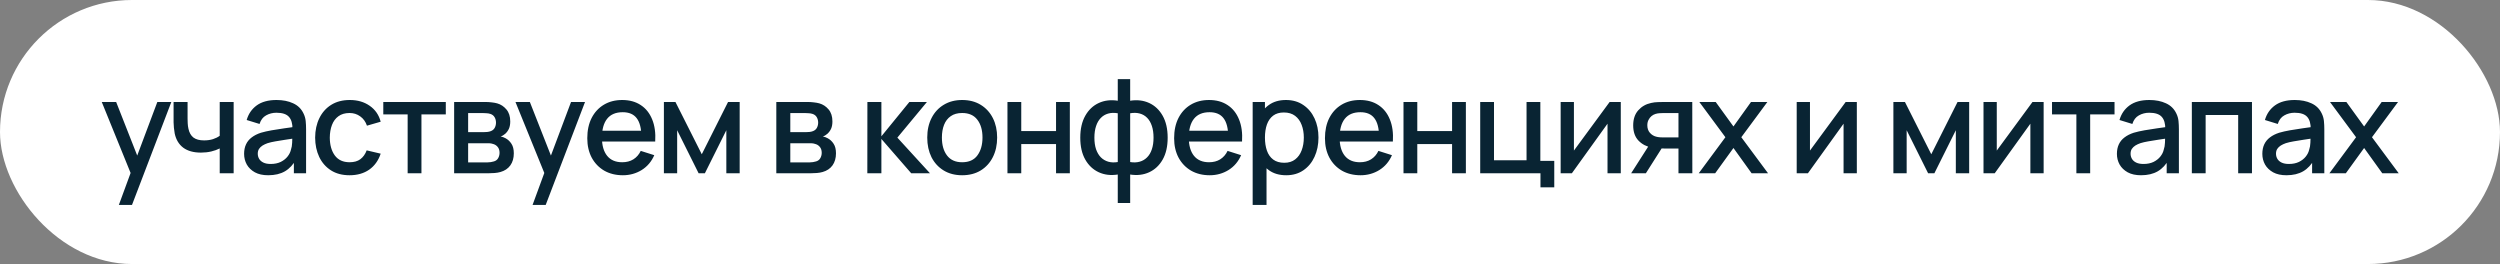
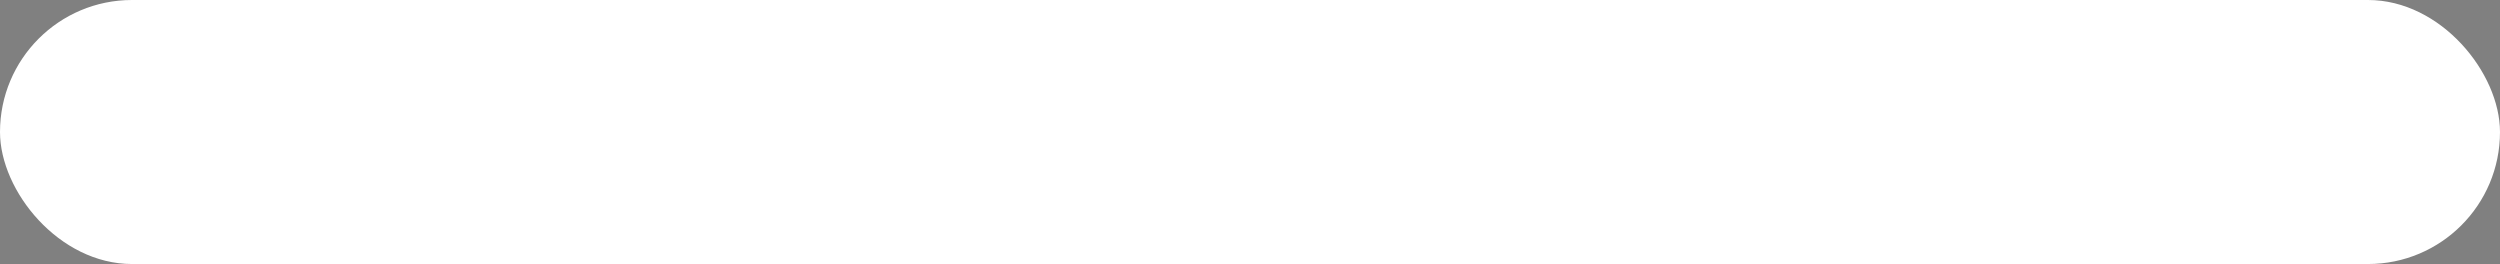
<svg xmlns="http://www.w3.org/2000/svg" width="303" height="32" viewBox="0 0 303 32" fill="none">
  <rect x="0" y="0" width="303" height="32" fill="#808080" stroke="none" />
  <rect width="303" height="32" rx="16" fill="white" />
-   <path d="M14.405 24.84L16.077 20.288L16.101 21.632L12.333 12.36H14.077L16.893 19.52H16.381L19.069 12.36H20.765L15.997 24.84H14.405ZM26.63 21V17.992C26.337 18.141 25.993 18.264 25.598 18.36C25.204 18.451 24.788 18.496 24.35 18.496C23.465 18.496 22.753 18.299 22.214 17.904C21.681 17.504 21.334 16.928 21.174 16.176C21.132 15.952 21.1 15.723 21.078 15.488C21.057 15.248 21.044 15.029 21.038 14.832C21.038 14.635 21.038 14.488 21.038 14.392V12.36H22.734V14.392C22.734 14.531 22.74 14.715 22.75 14.944C22.761 15.168 22.79 15.387 22.838 15.6C22.94 16.08 23.142 16.437 23.446 16.672C23.75 16.901 24.18 17.016 24.734 17.016C25.134 17.016 25.494 16.965 25.814 16.864C26.14 16.757 26.412 16.621 26.63 16.456V12.36H28.318V21H26.63ZM32.505 21.24C31.865 21.24 31.329 21.123 30.897 20.888C30.465 20.648 30.137 20.333 29.913 19.944C29.695 19.549 29.585 19.117 29.585 18.648C29.585 18.211 29.663 17.827 29.817 17.496C29.972 17.165 30.201 16.885 30.505 16.656C30.809 16.421 31.183 16.232 31.625 16.088C32.009 15.976 32.444 15.877 32.929 15.792C33.415 15.707 33.924 15.627 34.457 15.552C34.996 15.477 35.529 15.403 36.057 15.328L35.449 15.664C35.46 14.987 35.316 14.485 35.017 14.16C34.724 13.829 34.217 13.664 33.497 13.664C33.044 13.664 32.628 13.771 32.249 13.984C31.871 14.192 31.607 14.539 31.457 15.024L29.897 14.544C30.111 13.803 30.516 13.213 31.113 12.776C31.716 12.339 32.516 12.12 33.513 12.12C34.287 12.12 34.959 12.253 35.529 12.52C36.105 12.781 36.527 13.197 36.793 13.768C36.932 14.051 37.017 14.349 37.049 14.664C37.081 14.979 37.097 15.317 37.097 15.68V21H35.617V19.024L35.905 19.28C35.548 19.941 35.092 20.435 34.537 20.76C33.988 21.08 33.311 21.24 32.505 21.24ZM32.801 19.872C33.276 19.872 33.684 19.789 34.025 19.624C34.367 19.453 34.641 19.237 34.849 18.976C35.057 18.715 35.193 18.443 35.257 18.16C35.348 17.904 35.399 17.616 35.409 17.296C35.425 16.976 35.433 16.72 35.433 16.528L35.977 16.728C35.449 16.808 34.969 16.88 34.537 16.944C34.105 17.008 33.713 17.072 33.361 17.136C33.015 17.195 32.705 17.267 32.433 17.352C32.204 17.432 31.999 17.528 31.817 17.64C31.641 17.752 31.5 17.888 31.393 18.048C31.292 18.208 31.241 18.403 31.241 18.632C31.241 18.856 31.297 19.064 31.409 19.256C31.521 19.443 31.692 19.592 31.921 19.704C32.151 19.816 32.444 19.872 32.801 19.872ZM42.371 21.24C41.485 21.24 40.733 21.043 40.115 20.648C39.496 20.253 39.021 19.712 38.691 19.024C38.365 18.336 38.2 17.555 38.195 16.68C38.2 15.789 38.371 15.003 38.707 14.32C39.043 13.632 39.523 13.093 40.147 12.704C40.771 12.315 41.52 12.12 42.395 12.12C43.339 12.12 44.144 12.355 44.811 12.824C45.483 13.293 45.925 13.936 46.139 14.752L44.475 15.232C44.309 14.747 44.037 14.371 43.659 14.104C43.285 13.832 42.856 13.696 42.371 13.696C41.821 13.696 41.371 13.827 41.019 14.088C40.667 14.344 40.405 14.696 40.235 15.144C40.064 15.592 39.976 16.104 39.971 16.68C39.976 17.571 40.179 18.291 40.579 18.84C40.984 19.389 41.581 19.664 42.371 19.664C42.909 19.664 43.344 19.541 43.675 19.296C44.011 19.045 44.267 18.688 44.443 18.224L46.139 18.624C45.856 19.467 45.389 20.115 44.739 20.568C44.088 21.016 43.299 21.24 42.371 21.24ZM49.407 21V13.864H46.455V12.36H54.031V13.864H51.079V21H49.407ZM55.042 21V12.36H58.842C59.092 12.36 59.343 12.376 59.594 12.408C59.844 12.435 60.066 12.475 60.258 12.528C60.695 12.651 61.068 12.896 61.378 13.264C61.687 13.627 61.842 14.112 61.842 14.72C61.842 15.067 61.788 15.36 61.682 15.6C61.575 15.835 61.428 16.037 61.242 16.208C61.156 16.283 61.066 16.349 60.97 16.408C60.874 16.467 60.778 16.512 60.682 16.544C60.879 16.576 61.074 16.645 61.266 16.752C61.559 16.907 61.799 17.131 61.986 17.424C62.178 17.712 62.274 18.099 62.274 18.584C62.274 19.165 62.132 19.653 61.85 20.048C61.567 20.437 61.167 20.704 60.65 20.848C60.447 20.907 60.218 20.947 59.962 20.968C59.711 20.989 59.46 21 59.21 21H55.042ZM56.738 19.68H59.106C59.218 19.68 59.346 19.669 59.49 19.648C59.634 19.627 59.762 19.597 59.874 19.56C60.114 19.485 60.284 19.349 60.386 19.152C60.492 18.955 60.546 18.744 60.546 18.52C60.546 18.216 60.466 17.973 60.306 17.792C60.146 17.605 59.943 17.485 59.698 17.432C59.591 17.395 59.474 17.373 59.346 17.368C59.218 17.363 59.108 17.36 59.018 17.36H56.738V19.68ZM56.738 16.016H58.61C58.764 16.016 58.922 16.008 59.082 15.992C59.242 15.971 59.38 15.936 59.498 15.888C59.706 15.808 59.86 15.675 59.962 15.488C60.063 15.296 60.114 15.088 60.114 14.864C60.114 14.619 60.058 14.4 59.946 14.208C59.834 14.016 59.666 13.883 59.442 13.808C59.287 13.755 59.108 13.725 58.906 13.72C58.708 13.709 58.583 13.704 58.53 13.704H56.738V16.016ZM64.546 24.84L66.218 20.288L66.242 21.632L62.474 12.36H64.218L67.034 19.52H66.522L69.21 12.36H70.906L66.138 24.84H64.546ZM75.491 21.24C74.632 21.24 73.878 21.053 73.227 20.68C72.582 20.301 72.078 19.776 71.715 19.104C71.358 18.427 71.179 17.643 71.179 16.752C71.179 15.808 71.355 14.989 71.707 14.296C72.064 13.603 72.56 13.067 73.195 12.688C73.83 12.309 74.568 12.12 75.411 12.12C76.291 12.12 77.04 12.325 77.659 12.736C78.278 13.141 78.739 13.72 79.043 14.472C79.352 15.224 79.475 16.117 79.411 17.152H77.739V16.544C77.728 15.541 77.536 14.8 77.163 14.32C76.795 13.84 76.232 13.6 75.475 13.6C74.638 13.6 74.008 13.864 73.587 14.392C73.166 14.92 72.955 15.683 72.955 16.68C72.955 17.629 73.166 18.365 73.587 18.888C74.008 19.405 74.616 19.664 75.411 19.664C75.934 19.664 76.384 19.547 76.763 19.312C77.147 19.072 77.446 18.731 77.659 18.288L79.299 18.808C78.963 19.581 78.454 20.181 77.771 20.608C77.088 21.029 76.328 21.24 75.491 21.24ZM72.411 17.152V15.848H78.579V17.152H72.411ZM80.464 21V12.36H81.864L85.056 18.696L88.24 12.36H89.648V21H88.032V15.784L85.432 21H84.672L82.072 15.784V21H80.464ZM94.089 21V12.36H97.889C98.139 12.36 98.39 12.376 98.641 12.408C98.891 12.435 99.113 12.475 99.305 12.528C99.742 12.651 100.115 12.896 100.425 13.264C100.734 13.627 100.889 14.112 100.889 14.72C100.889 15.067 100.835 15.36 100.729 15.6C100.622 15.835 100.475 16.037 100.289 16.208C100.203 16.283 100.113 16.349 100.017 16.408C99.921 16.467 99.825 16.512 99.729 16.544C99.926 16.576 100.121 16.645 100.313 16.752C100.606 16.907 100.846 17.131 101.033 17.424C101.225 17.712 101.321 18.099 101.321 18.584C101.321 19.165 101.179 19.653 100.897 20.048C100.614 20.437 100.214 20.704 99.697 20.848C99.494 20.907 99.265 20.947 99.009 20.968C98.758 20.989 98.507 21 98.257 21H94.089ZM95.785 19.68H98.153C98.265 19.68 98.393 19.669 98.537 19.648C98.681 19.627 98.809 19.597 98.921 19.56C99.161 19.485 99.331 19.349 99.433 19.152C99.539 18.955 99.593 18.744 99.593 18.52C99.593 18.216 99.513 17.973 99.353 17.792C99.193 17.605 98.99 17.485 98.745 17.432C98.638 17.395 98.521 17.373 98.393 17.368C98.265 17.363 98.155 17.36 98.065 17.36H95.785V19.68ZM95.785 16.016H97.657C97.811 16.016 97.969 16.008 98.129 15.992C98.289 15.971 98.427 15.936 98.545 15.888C98.753 15.808 98.907 15.675 99.009 15.488C99.11 15.296 99.161 15.088 99.161 14.864C99.161 14.619 99.105 14.4 98.993 14.208C98.881 14.016 98.713 13.883 98.489 13.808C98.334 13.755 98.155 13.725 97.953 13.72C97.755 13.709 97.63 13.704 97.577 13.704H95.785V16.016ZM105.12 21L105.128 12.36H106.824V16.52L110.216 12.36H112.344L108.76 16.68L112.712 21H110.44L106.824 16.84V21H105.12ZM116.614 21.24C115.75 21.24 115.001 21.045 114.366 20.656C113.732 20.267 113.241 19.731 112.894 19.048C112.553 18.36 112.382 17.568 112.382 16.672C112.382 15.771 112.558 14.979 112.91 14.296C113.262 13.608 113.756 13.075 114.39 12.696C115.025 12.312 115.766 12.12 116.614 12.12C117.478 12.12 118.228 12.315 118.862 12.704C119.497 13.093 119.988 13.629 120.334 14.312C120.681 14.995 120.854 15.781 120.854 16.672C120.854 17.573 120.678 18.368 120.326 19.056C119.98 19.739 119.489 20.275 118.854 20.664C118.22 21.048 117.473 21.24 116.614 21.24ZM116.614 19.664C117.441 19.664 118.057 19.387 118.462 18.832C118.873 18.272 119.078 17.552 119.078 16.672C119.078 15.771 118.87 15.051 118.454 14.512C118.044 13.968 117.43 13.696 116.614 13.696C116.054 13.696 115.593 13.824 115.23 14.08C114.868 14.331 114.598 14.68 114.422 15.128C114.246 15.571 114.158 16.085 114.158 16.672C114.158 17.579 114.366 18.304 114.782 18.848C115.198 19.392 115.809 19.664 116.614 19.664ZM122.104 21V12.36H123.776V15.888H127.992V12.36H129.664V21H127.992V17.464H123.776V21H122.104ZM135.473 24.6V21.152C134.63 21.285 133.865 21.195 133.177 20.88C132.489 20.565 131.942 20.053 131.537 19.344C131.132 18.635 130.929 17.749 130.929 16.688C130.929 15.627 131.132 14.739 131.537 14.024C131.942 13.309 132.489 12.795 133.177 12.48C133.865 12.165 134.63 12.075 135.473 12.208V9.592H136.977V12.208C137.82 12.075 138.585 12.165 139.273 12.48C139.961 12.795 140.508 13.309 140.913 14.024C141.318 14.739 141.521 15.627 141.521 16.688C141.521 17.749 141.318 18.635 140.913 19.344C140.508 20.053 139.961 20.565 139.273 20.88C138.585 21.195 137.82 21.285 136.977 21.152V24.6H135.473ZM135.473 19.64V13.728C135.041 13.653 134.649 13.667 134.297 13.768C133.95 13.869 133.654 14.048 133.409 14.304C133.164 14.555 132.974 14.883 132.841 15.288C132.708 15.688 132.641 16.155 132.641 16.688C132.641 17.221 132.708 17.688 132.841 18.088C132.98 18.488 133.174 18.816 133.425 19.072C133.681 19.323 133.982 19.499 134.329 19.6C134.676 19.696 135.057 19.709 135.473 19.64ZM136.977 19.64C137.393 19.709 137.774 19.696 138.121 19.6C138.468 19.504 138.766 19.331 139.017 19.08C139.273 18.829 139.468 18.504 139.601 18.104C139.74 17.699 139.809 17.227 139.809 16.688C139.809 16.144 139.742 15.672 139.609 15.272C139.476 14.867 139.286 14.539 139.041 14.288C138.796 14.032 138.497 13.856 138.145 13.76C137.798 13.664 137.409 13.653 136.977 13.728V19.64ZM146.616 21.24C145.757 21.24 145.003 21.053 144.352 20.68C143.707 20.301 143.203 19.776 142.84 19.104C142.483 18.427 142.304 17.643 142.304 16.752C142.304 15.808 142.48 14.989 142.832 14.296C143.189 13.603 143.685 13.067 144.32 12.688C144.955 12.309 145.693 12.12 146.536 12.12C147.416 12.12 148.165 12.325 148.784 12.736C149.403 13.141 149.864 13.72 150.168 14.472C150.477 15.224 150.6 16.117 150.536 17.152H148.864V16.544C148.853 15.541 148.661 14.8 148.288 14.32C147.92 13.84 147.357 13.6 146.6 13.6C145.763 13.6 145.133 13.864 144.712 14.392C144.291 14.92 144.08 15.683 144.08 16.68C144.08 17.629 144.291 18.365 144.712 18.888C145.133 19.405 145.741 19.664 146.536 19.664C147.059 19.664 147.509 19.547 147.888 19.312C148.272 19.072 148.571 18.731 148.784 18.288L150.424 18.808C150.088 19.581 149.579 20.181 148.896 20.608C148.213 21.029 147.453 21.24 146.616 21.24ZM143.536 17.152V15.848H149.704V17.152H143.536ZM155.887 21.24C155.06 21.24 154.367 21.04 153.807 20.64C153.247 20.235 152.823 19.688 152.535 19C152.247 18.312 152.103 17.536 152.103 16.672C152.103 15.808 152.244 15.032 152.527 14.344C152.815 13.656 153.236 13.115 153.791 12.72C154.351 12.32 155.039 12.12 155.855 12.12C156.666 12.12 157.364 12.32 157.951 12.72C158.543 13.115 158.999 13.656 159.319 14.344C159.639 15.027 159.799 15.803 159.799 16.672C159.799 17.536 159.639 18.315 159.319 19.008C159.004 19.696 158.554 20.24 157.967 20.64C157.386 21.04 156.692 21.24 155.887 21.24ZM151.823 24.84V12.36H153.311V18.576H153.503V24.84H151.823ZM155.655 19.728C156.188 19.728 156.628 19.592 156.975 19.32C157.327 19.048 157.588 18.683 157.759 18.224C157.935 17.76 158.023 17.243 158.023 16.672C158.023 16.107 157.935 15.595 157.759 15.136C157.588 14.677 157.324 14.312 156.967 14.04C156.61 13.768 156.154 13.632 155.599 13.632C155.076 13.632 154.644 13.76 154.303 14.016C153.967 14.272 153.716 14.629 153.551 15.088C153.391 15.547 153.311 16.075 153.311 16.672C153.311 17.269 153.391 17.797 153.551 18.256C153.711 18.715 153.964 19.075 154.311 19.336C154.658 19.597 155.106 19.728 155.655 19.728ZM164.897 21.24C164.039 21.24 163.284 21.053 162.633 20.68C161.988 20.301 161.484 19.776 161.121 19.104C160.764 18.427 160.585 17.643 160.585 16.752C160.585 15.808 160.761 14.989 161.113 14.296C161.471 13.603 161.967 13.067 162.601 12.688C163.236 12.309 163.975 12.12 164.817 12.12C165.697 12.12 166.447 12.325 167.065 12.736C167.684 13.141 168.145 13.72 168.449 14.472C168.759 15.224 168.881 16.117 168.817 17.152H167.145V16.544C167.135 15.541 166.943 14.8 166.569 14.32C166.201 13.84 165.639 13.6 164.881 13.6C164.044 13.6 163.415 13.864 162.993 14.392C162.572 14.92 162.361 15.683 162.361 16.68C162.361 17.629 162.572 18.365 162.993 18.888C163.415 19.405 164.023 19.664 164.817 19.664C165.34 19.664 165.791 19.547 166.169 19.312C166.553 19.072 166.852 18.731 167.065 18.288L168.705 18.808C168.369 19.581 167.86 20.181 167.177 20.608C166.495 21.029 165.735 21.24 164.897 21.24ZM161.817 17.152V15.848H167.985V17.152H161.817ZM170.104 21V12.36H171.776V15.888H175.992V12.36H177.664V21H175.992V17.464H171.776V21H170.104ZM186.705 22.704V21H179.401V12.36H181.073V19.424H185.017V12.36H186.689V19.496H188.377V22.704H186.705ZM196.439 12.36V21H194.831V14.992L190.511 21H189.151V12.36H190.759V18.248L195.087 12.36H196.439ZM203.431 21V18H201.719C201.516 18 201.273 17.992 200.991 17.976C200.713 17.96 200.452 17.931 200.207 17.888C199.561 17.771 199.023 17.491 198.591 17.048C198.159 16.6 197.943 15.984 197.943 15.2C197.943 14.443 198.145 13.835 198.551 13.376C198.961 12.912 199.481 12.613 200.111 12.48C200.383 12.416 200.66 12.381 200.943 12.376C201.231 12.365 201.473 12.36 201.671 12.36H205.103L205.111 21H203.431ZM197.695 21L199.879 17.584H201.647L199.479 21H197.695ZM201.575 16.656H203.431V13.704H201.575C201.457 13.704 201.313 13.709 201.143 13.72C200.972 13.731 200.807 13.76 200.647 13.808C200.481 13.856 200.321 13.941 200.167 14.064C200.017 14.187 199.895 14.344 199.799 14.536C199.703 14.723 199.655 14.939 199.655 15.184C199.655 15.552 199.759 15.856 199.967 16.096C200.175 16.331 200.423 16.485 200.711 16.56C200.865 16.603 201.02 16.629 201.175 16.64C201.329 16.651 201.463 16.656 201.575 16.656ZM205.887 21L209.119 16.632L205.959 12.36H207.943L210.095 15.328L212.223 12.36H214.207L211.047 16.632L214.287 21H212.295L210.095 17.936L207.879 21H205.887ZM225.048 12.36V21H223.44V14.992L219.12 21H217.76V12.36H219.368V18.248L223.696 12.36H225.048ZM229.479 21V12.36H230.879L234.071 18.696L237.255 12.36H238.663V21H237.047V15.784L234.447 21H233.687L231.087 15.784V21H229.479ZM247.689 12.36V21H246.081V14.992L241.761 21H240.401V12.36H242.009V18.248L246.337 12.36H247.689ZM251.657 21V13.864H248.705V12.36H256.281V13.864H253.329V21H251.657ZM259.49 21.24C258.85 21.24 258.314 21.123 257.882 20.888C257.45 20.648 257.122 20.333 256.898 19.944C256.679 19.549 256.57 19.117 256.57 18.648C256.57 18.211 256.647 17.827 256.802 17.496C256.956 17.165 257.186 16.885 257.49 16.656C257.794 16.421 258.167 16.232 258.61 16.088C258.994 15.976 259.428 15.877 259.914 15.792C260.399 15.707 260.908 15.627 261.442 15.552C261.98 15.477 262.514 15.403 263.042 15.328L262.434 15.664C262.444 14.987 262.3 14.485 262.002 14.16C261.708 13.829 261.202 13.664 260.482 13.664C260.028 13.664 259.612 13.771 259.234 13.984C258.855 14.192 258.591 14.539 258.442 15.024L256.882 14.544C257.095 13.803 257.5 13.213 258.098 12.776C258.7 12.339 259.5 12.12 260.498 12.12C261.271 12.12 261.943 12.253 262.514 12.52C263.09 12.781 263.511 13.197 263.778 13.768C263.916 14.051 264.002 14.349 264.034 14.664C264.066 14.979 264.082 15.317 264.082 15.68V21H262.602V19.024L262.89 19.28C262.532 19.941 262.076 20.435 261.522 20.76C260.972 21.08 260.295 21.24 259.49 21.24ZM259.786 19.872C260.26 19.872 260.668 19.789 261.01 19.624C261.351 19.453 261.626 19.237 261.834 18.976C262.042 18.715 262.178 18.443 262.242 18.16C262.332 17.904 262.383 17.616 262.394 17.296C262.41 16.976 262.418 16.72 262.418 16.528L262.962 16.728C262.434 16.808 261.954 16.88 261.522 16.944C261.09 17.008 260.698 17.072 260.346 17.136C259.999 17.195 259.69 17.267 259.418 17.352C259.188 17.432 258.983 17.528 258.802 17.64C258.626 17.752 258.484 17.888 258.378 18.048C258.276 18.208 258.226 18.403 258.226 18.632C258.226 18.856 258.282 19.064 258.394 19.256C258.506 19.443 258.676 19.592 258.906 19.704C259.135 19.816 259.428 19.872 259.786 19.872ZM265.651 21V12.36H272.939V21H271.267V13.936H267.323V21H265.651ZM277.115 21.24C276.475 21.24 275.939 21.123 275.507 20.888C275.075 20.648 274.747 20.333 274.523 19.944C274.304 19.549 274.195 19.117 274.195 18.648C274.195 18.211 274.272 17.827 274.427 17.496C274.581 17.165 274.811 16.885 275.115 16.656C275.419 16.421 275.792 16.232 276.235 16.088C276.619 15.976 277.053 15.877 277.539 15.792C278.024 15.707 278.533 15.627 279.067 15.552C279.605 15.477 280.139 15.403 280.667 15.328L280.059 15.664C280.069 14.987 279.925 14.485 279.627 14.16C279.333 13.829 278.827 13.664 278.107 13.664C277.653 13.664 277.237 13.771 276.859 13.984C276.48 14.192 276.216 14.539 276.067 15.024L274.507 14.544C274.72 13.803 275.125 13.213 275.723 12.776C276.325 12.339 277.125 12.12 278.123 12.12C278.896 12.12 279.568 12.253 280.139 12.52C280.715 12.781 281.136 13.197 281.403 13.768C281.541 14.051 281.627 14.349 281.659 14.664C281.691 14.979 281.707 15.317 281.707 15.68V21H280.227V19.024L280.515 19.28C280.157 19.941 279.701 20.435 279.147 20.76C278.597 21.08 277.92 21.24 277.115 21.24ZM277.411 19.872C277.885 19.872 278.293 19.789 278.635 19.624C278.976 19.453 279.251 19.237 279.459 18.976C279.667 18.715 279.803 18.443 279.867 18.16C279.957 17.904 280.008 17.616 280.019 17.296C280.035 16.976 280.043 16.72 280.043 16.528L280.587 16.728C280.059 16.808 279.579 16.88 279.147 16.944C278.715 17.008 278.323 17.072 277.971 17.136C277.624 17.195 277.315 17.267 277.043 17.352C276.813 17.432 276.608 17.528 276.427 17.64C276.251 17.752 276.109 17.888 276.003 18.048C275.901 18.208 275.851 18.403 275.851 18.632C275.851 18.856 275.907 19.064 276.019 19.256C276.131 19.443 276.301 19.592 276.531 19.704C276.76 19.816 277.053 19.872 277.411 19.872ZM282.324 21L285.556 16.632L282.396 12.36H284.38L286.532 15.328L288.66 12.36H290.644L287.484 16.632L290.724 21H288.732L286.532 17.936L284.316 21H282.324Z" fill="#092433" />
</svg>